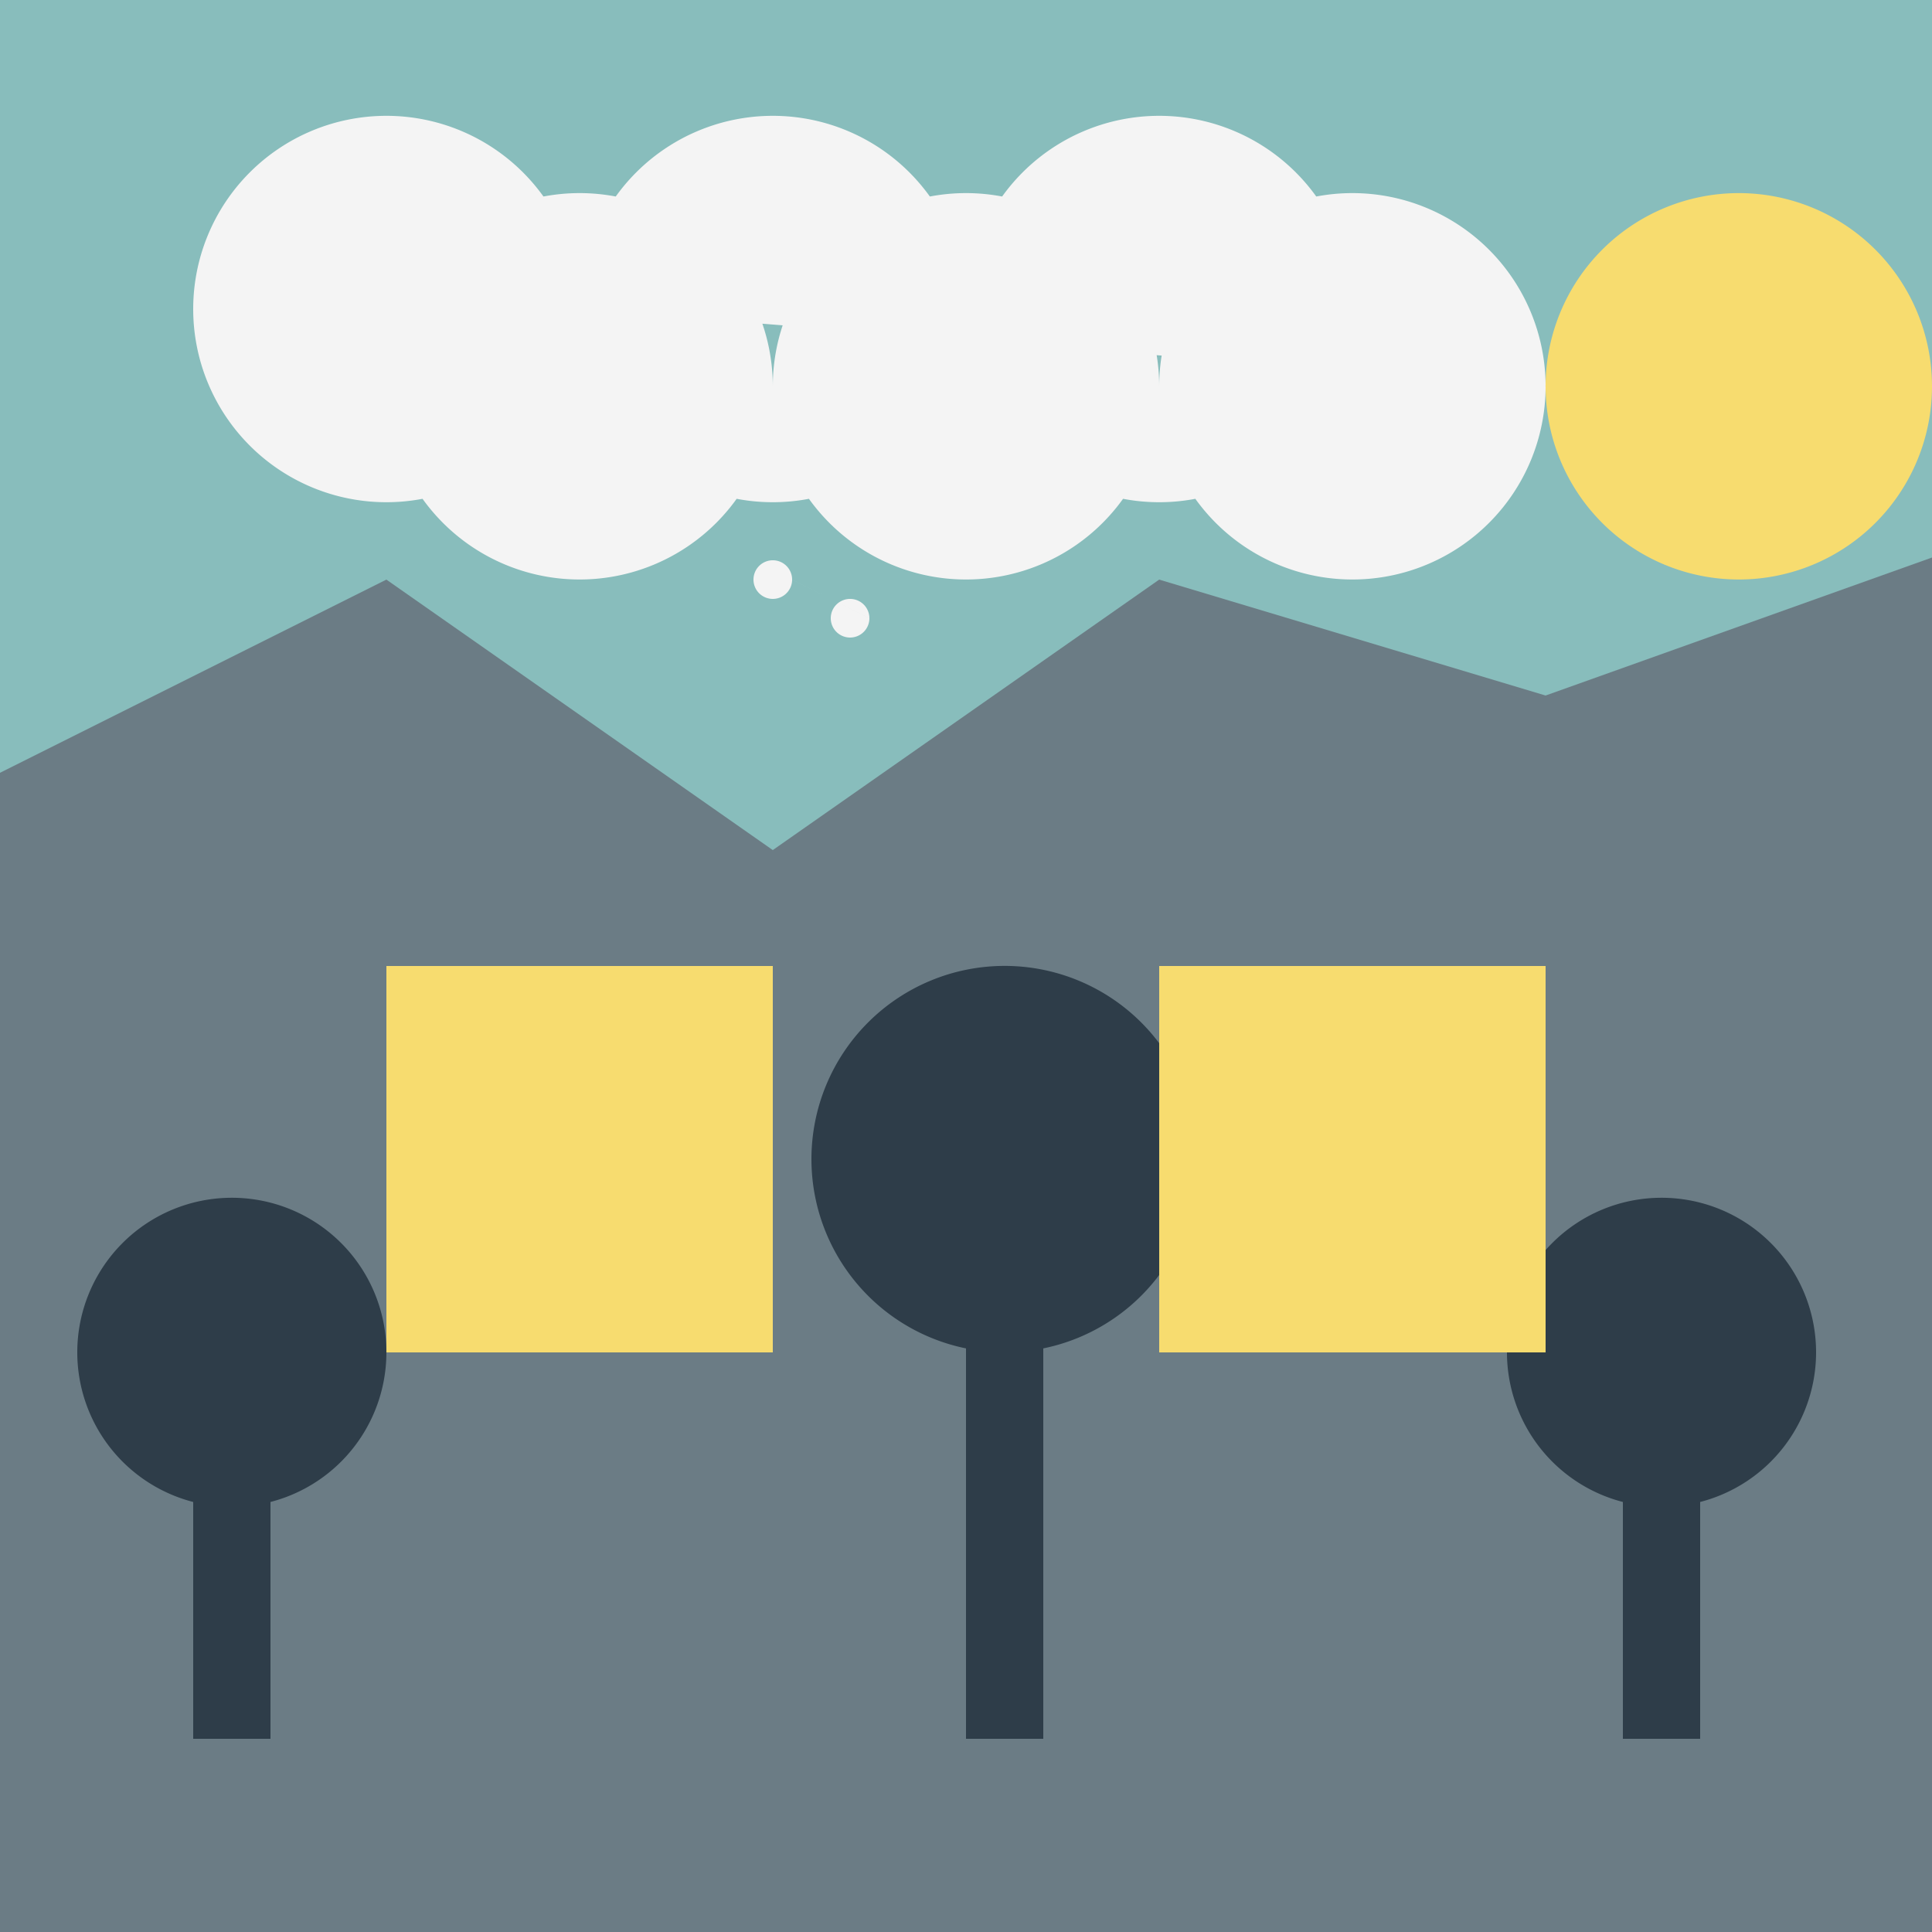
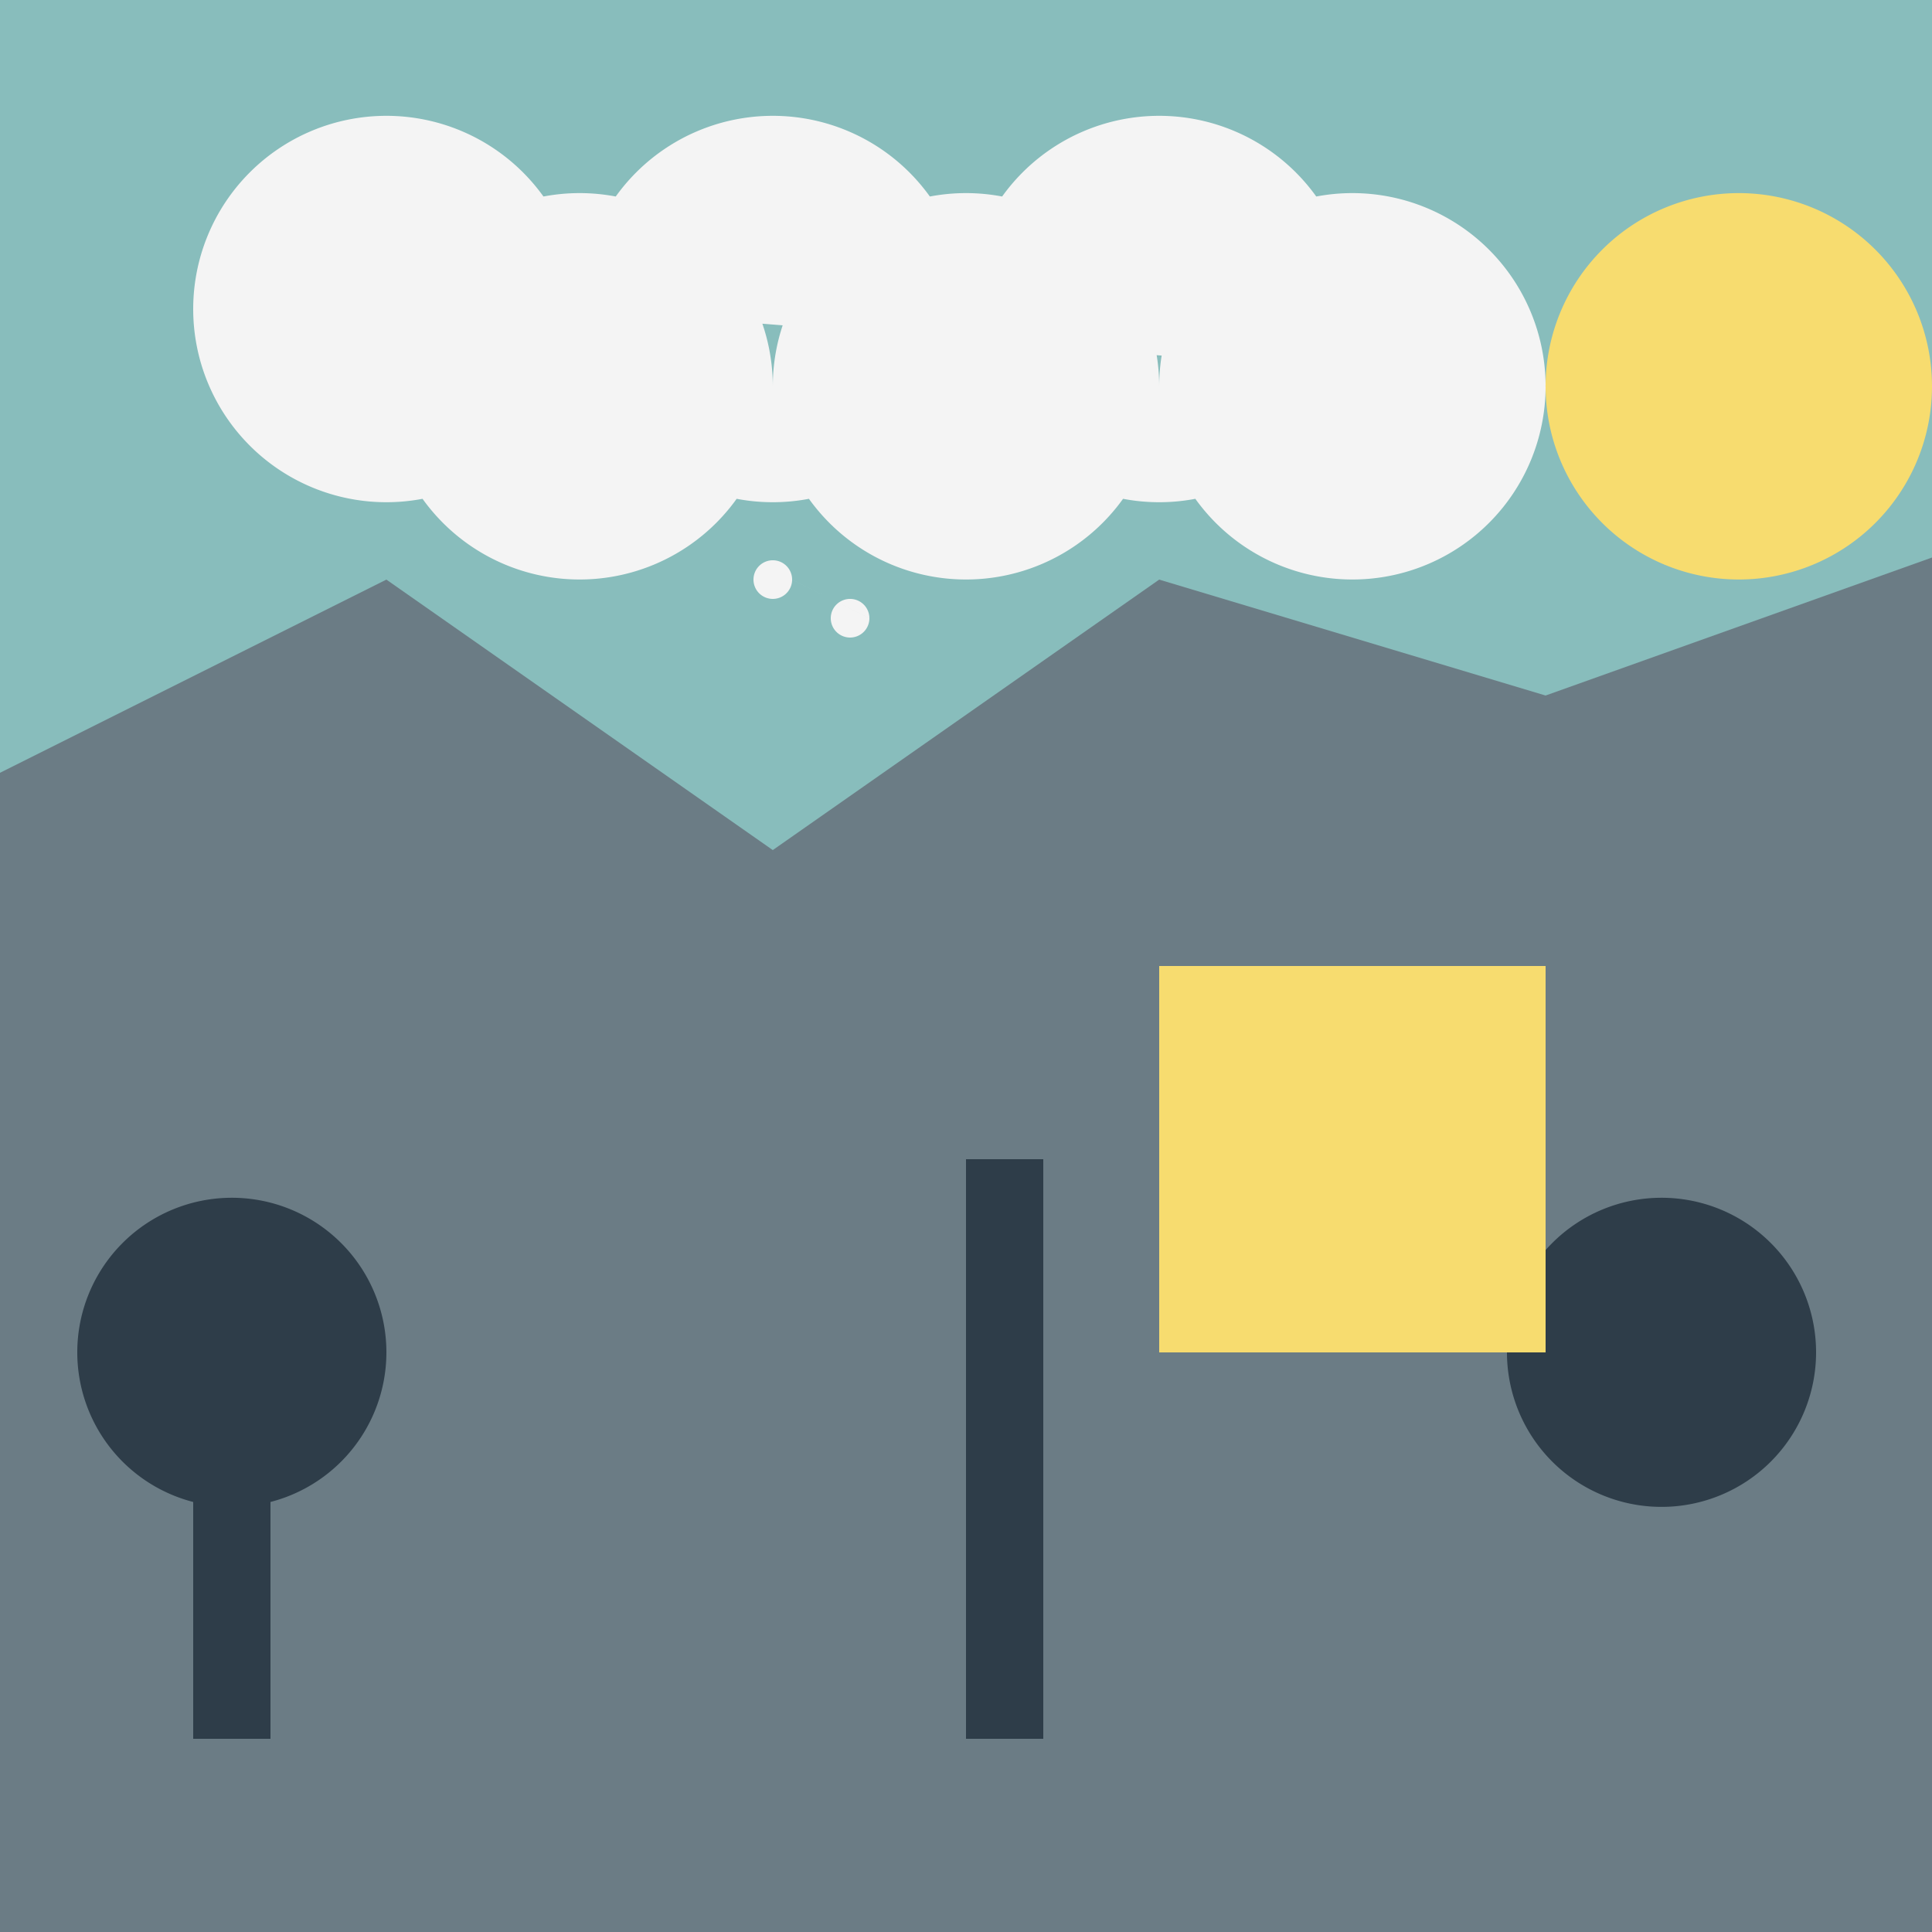
<svg xmlns="http://www.w3.org/2000/svg" width="500" height="500">
  <defs />
  <g>
    <rect fill="#88BDBC" stroke="none" x="0" y="0" width="512" height="512" />
    <path fill="#6B7C85" stroke="none" paint-order="stroke fill markers" d=" M 0 200 L 100 150 L 200 220 L 300 150 L 400 180 L 512 140 L 512 512 L 0 512 Z" />
    <path fill="#F4F4F4" stroke="none" paint-order="stroke fill markers" d=" M 150 80 A 50 50 0 1 1 150 79.95 L 200 100 A 50 50 0 1 1 200 99.95 L 250 80 A 50 50 0 1 1 250 79.95 L 300 100 A 50 50 0 1 1 300 99.95 L 350 80 A 50 50 0 1 1 350 79.95 L 400 100 A 50 50 0 1 1 400 99.95" />
    <rect fill="#2E3D49" stroke="none" x="50" y="350" width="20" height="100" />
    <path fill="#2E3D49" stroke="none" paint-order="stroke fill markers" d=" M 100 350 A 40 40 0 1 1 100 349.96" />
    <rect fill="#2E3D49" stroke="none" x="250" y="300" width="20" height="150" />
-     <path fill="#2E3D49" stroke="none" paint-order="stroke fill markers" d=" M 310 300 A 50 50 0 1 1 310 299.95" />
-     <rect fill="#2E3D49" stroke="none" x="420" y="350" width="20" height="100" />
    <path fill="#2E3D49" stroke="none" paint-order="stroke fill markers" d=" M 470 350 A 40 40 0 1 1 470 349.96" />
-     <rect fill="#F7DC6F" stroke="none" x="100" y="250" width="100" height="100" />
    <rect fill="#F7DC6F" stroke="none" x="300" y="250" width="100" height="100" />
    <path fill="#F7DC6F" stroke="none" paint-order="stroke fill markers" d=" M 500 100 A 50 50 0 1 1 500 99.95" />
    <path fill="#F4F4F4" stroke="none" paint-order="stroke fill markers" d=" M 205 150 A 5 5 0 1 1 205 149.995 L 225 160 A 5 5 0 1 1 225 159.995" />
  </g>
</svg>